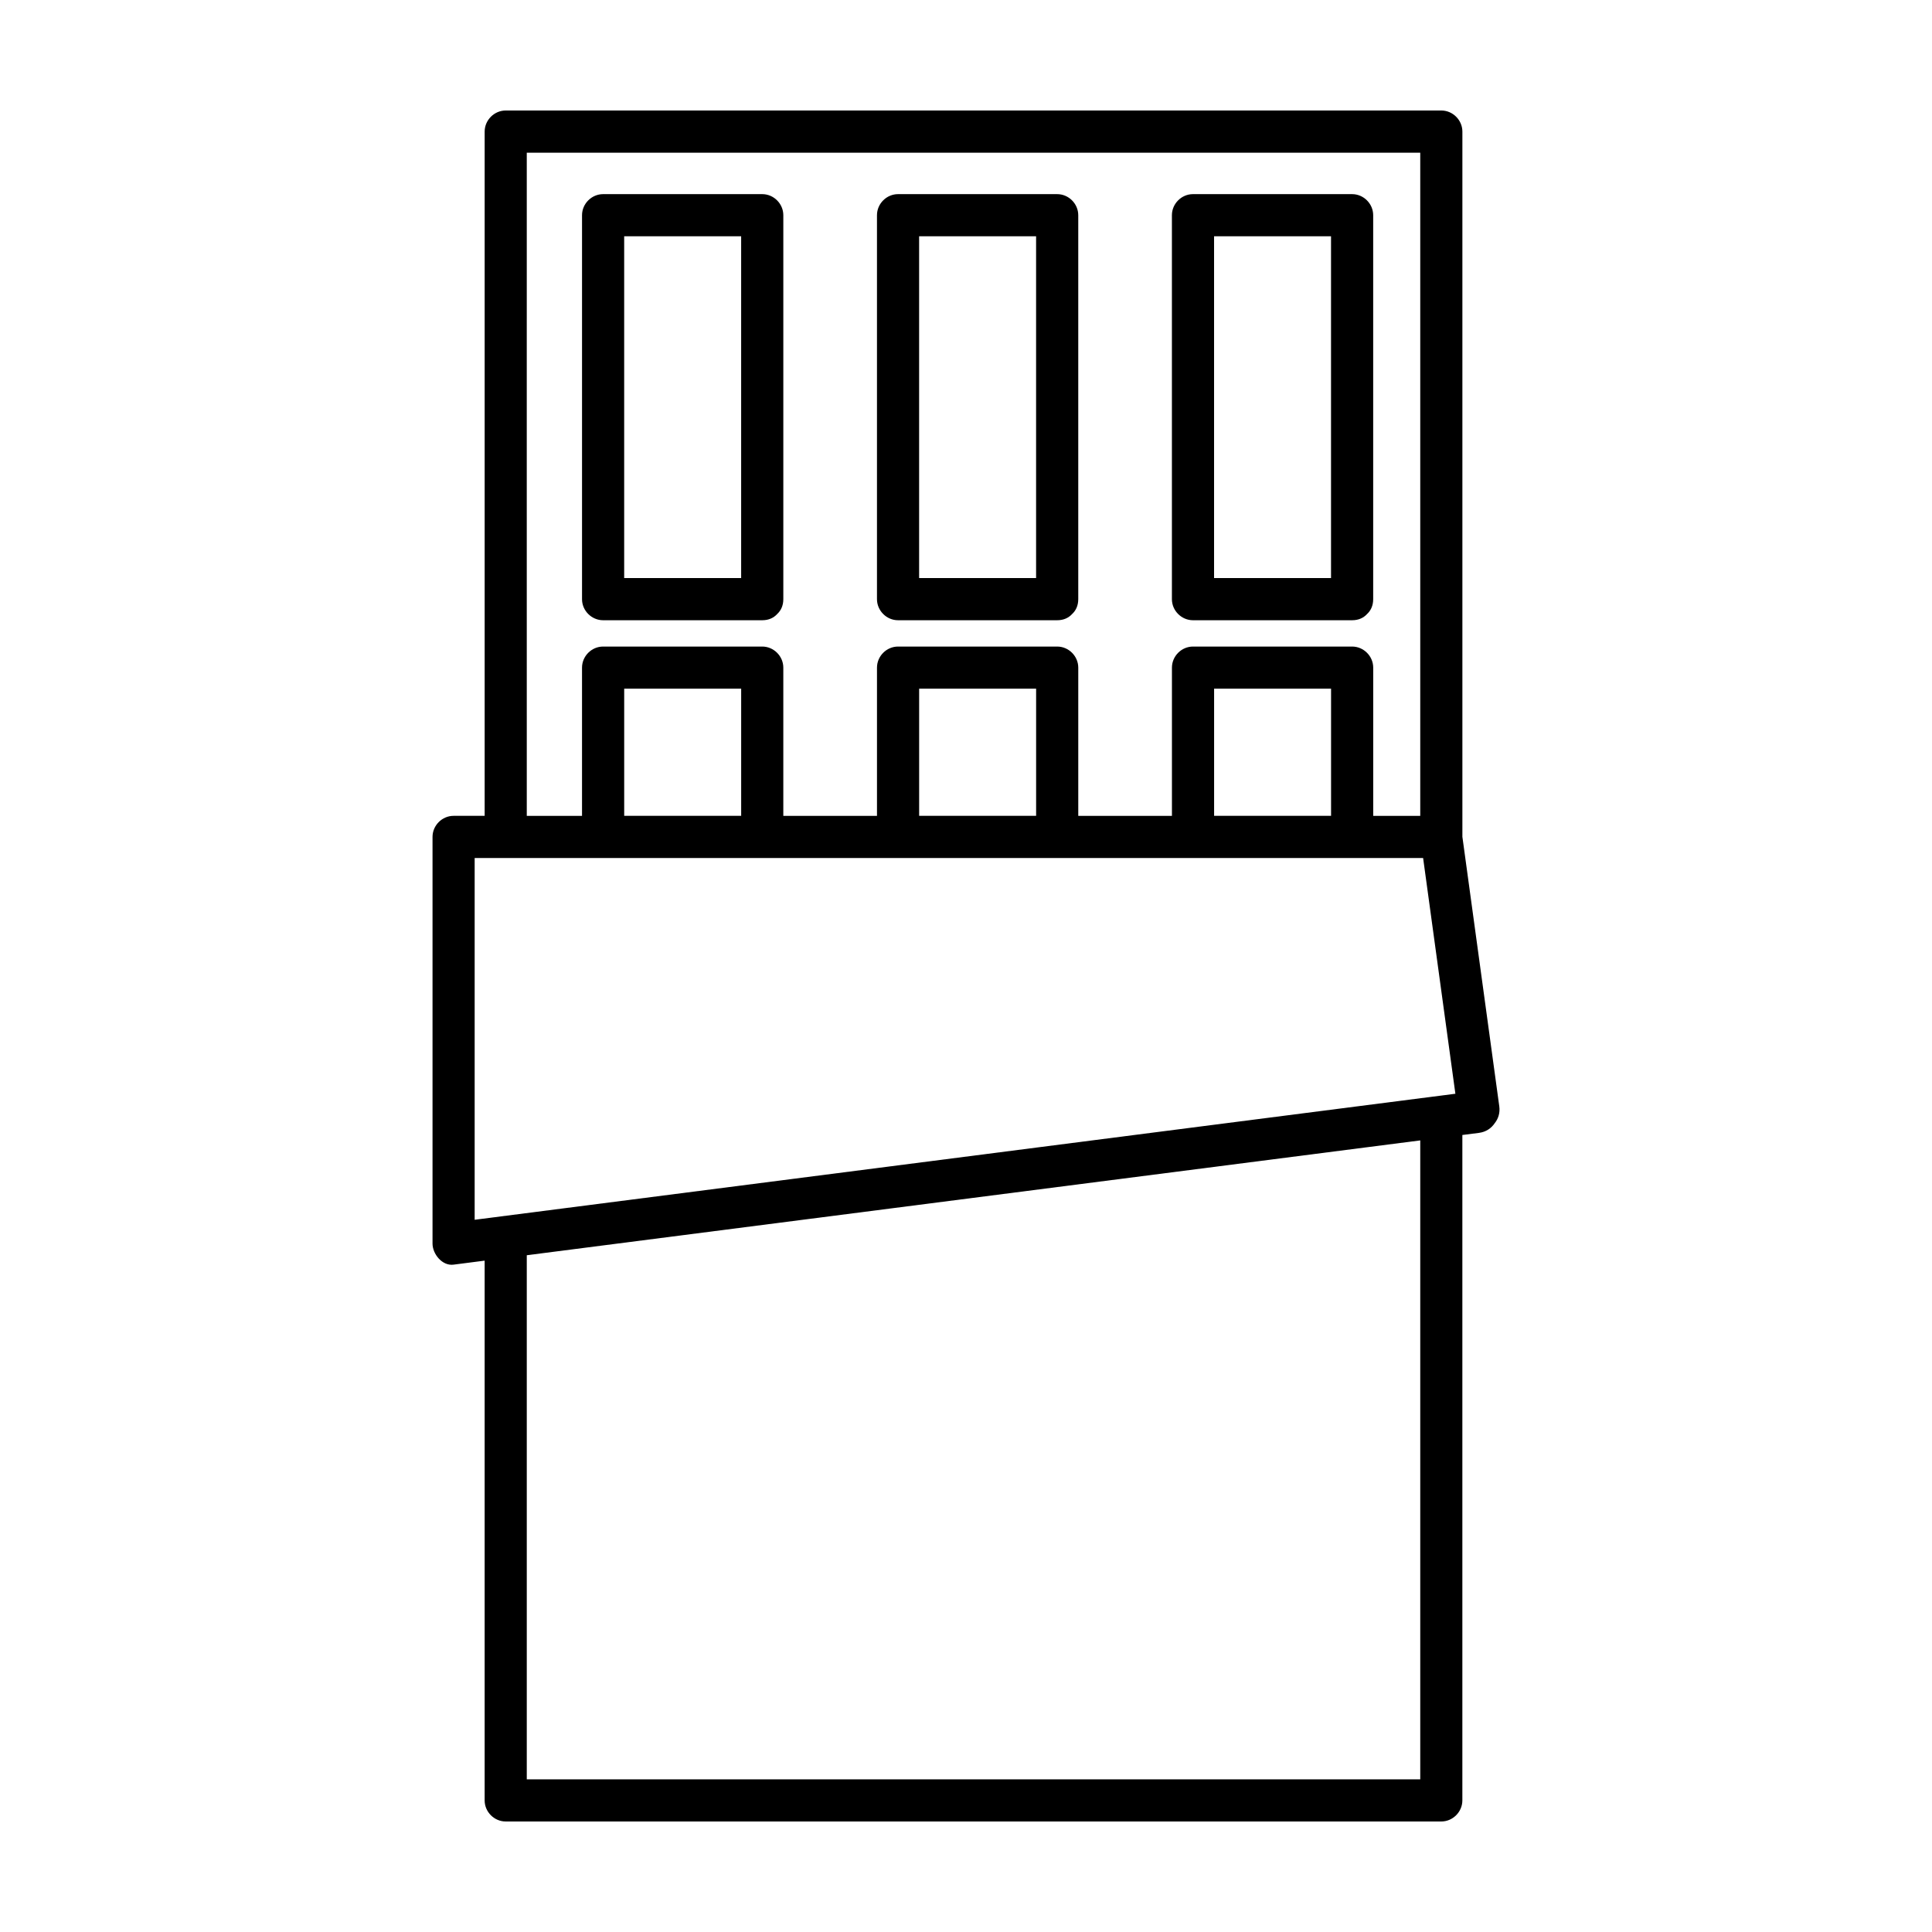
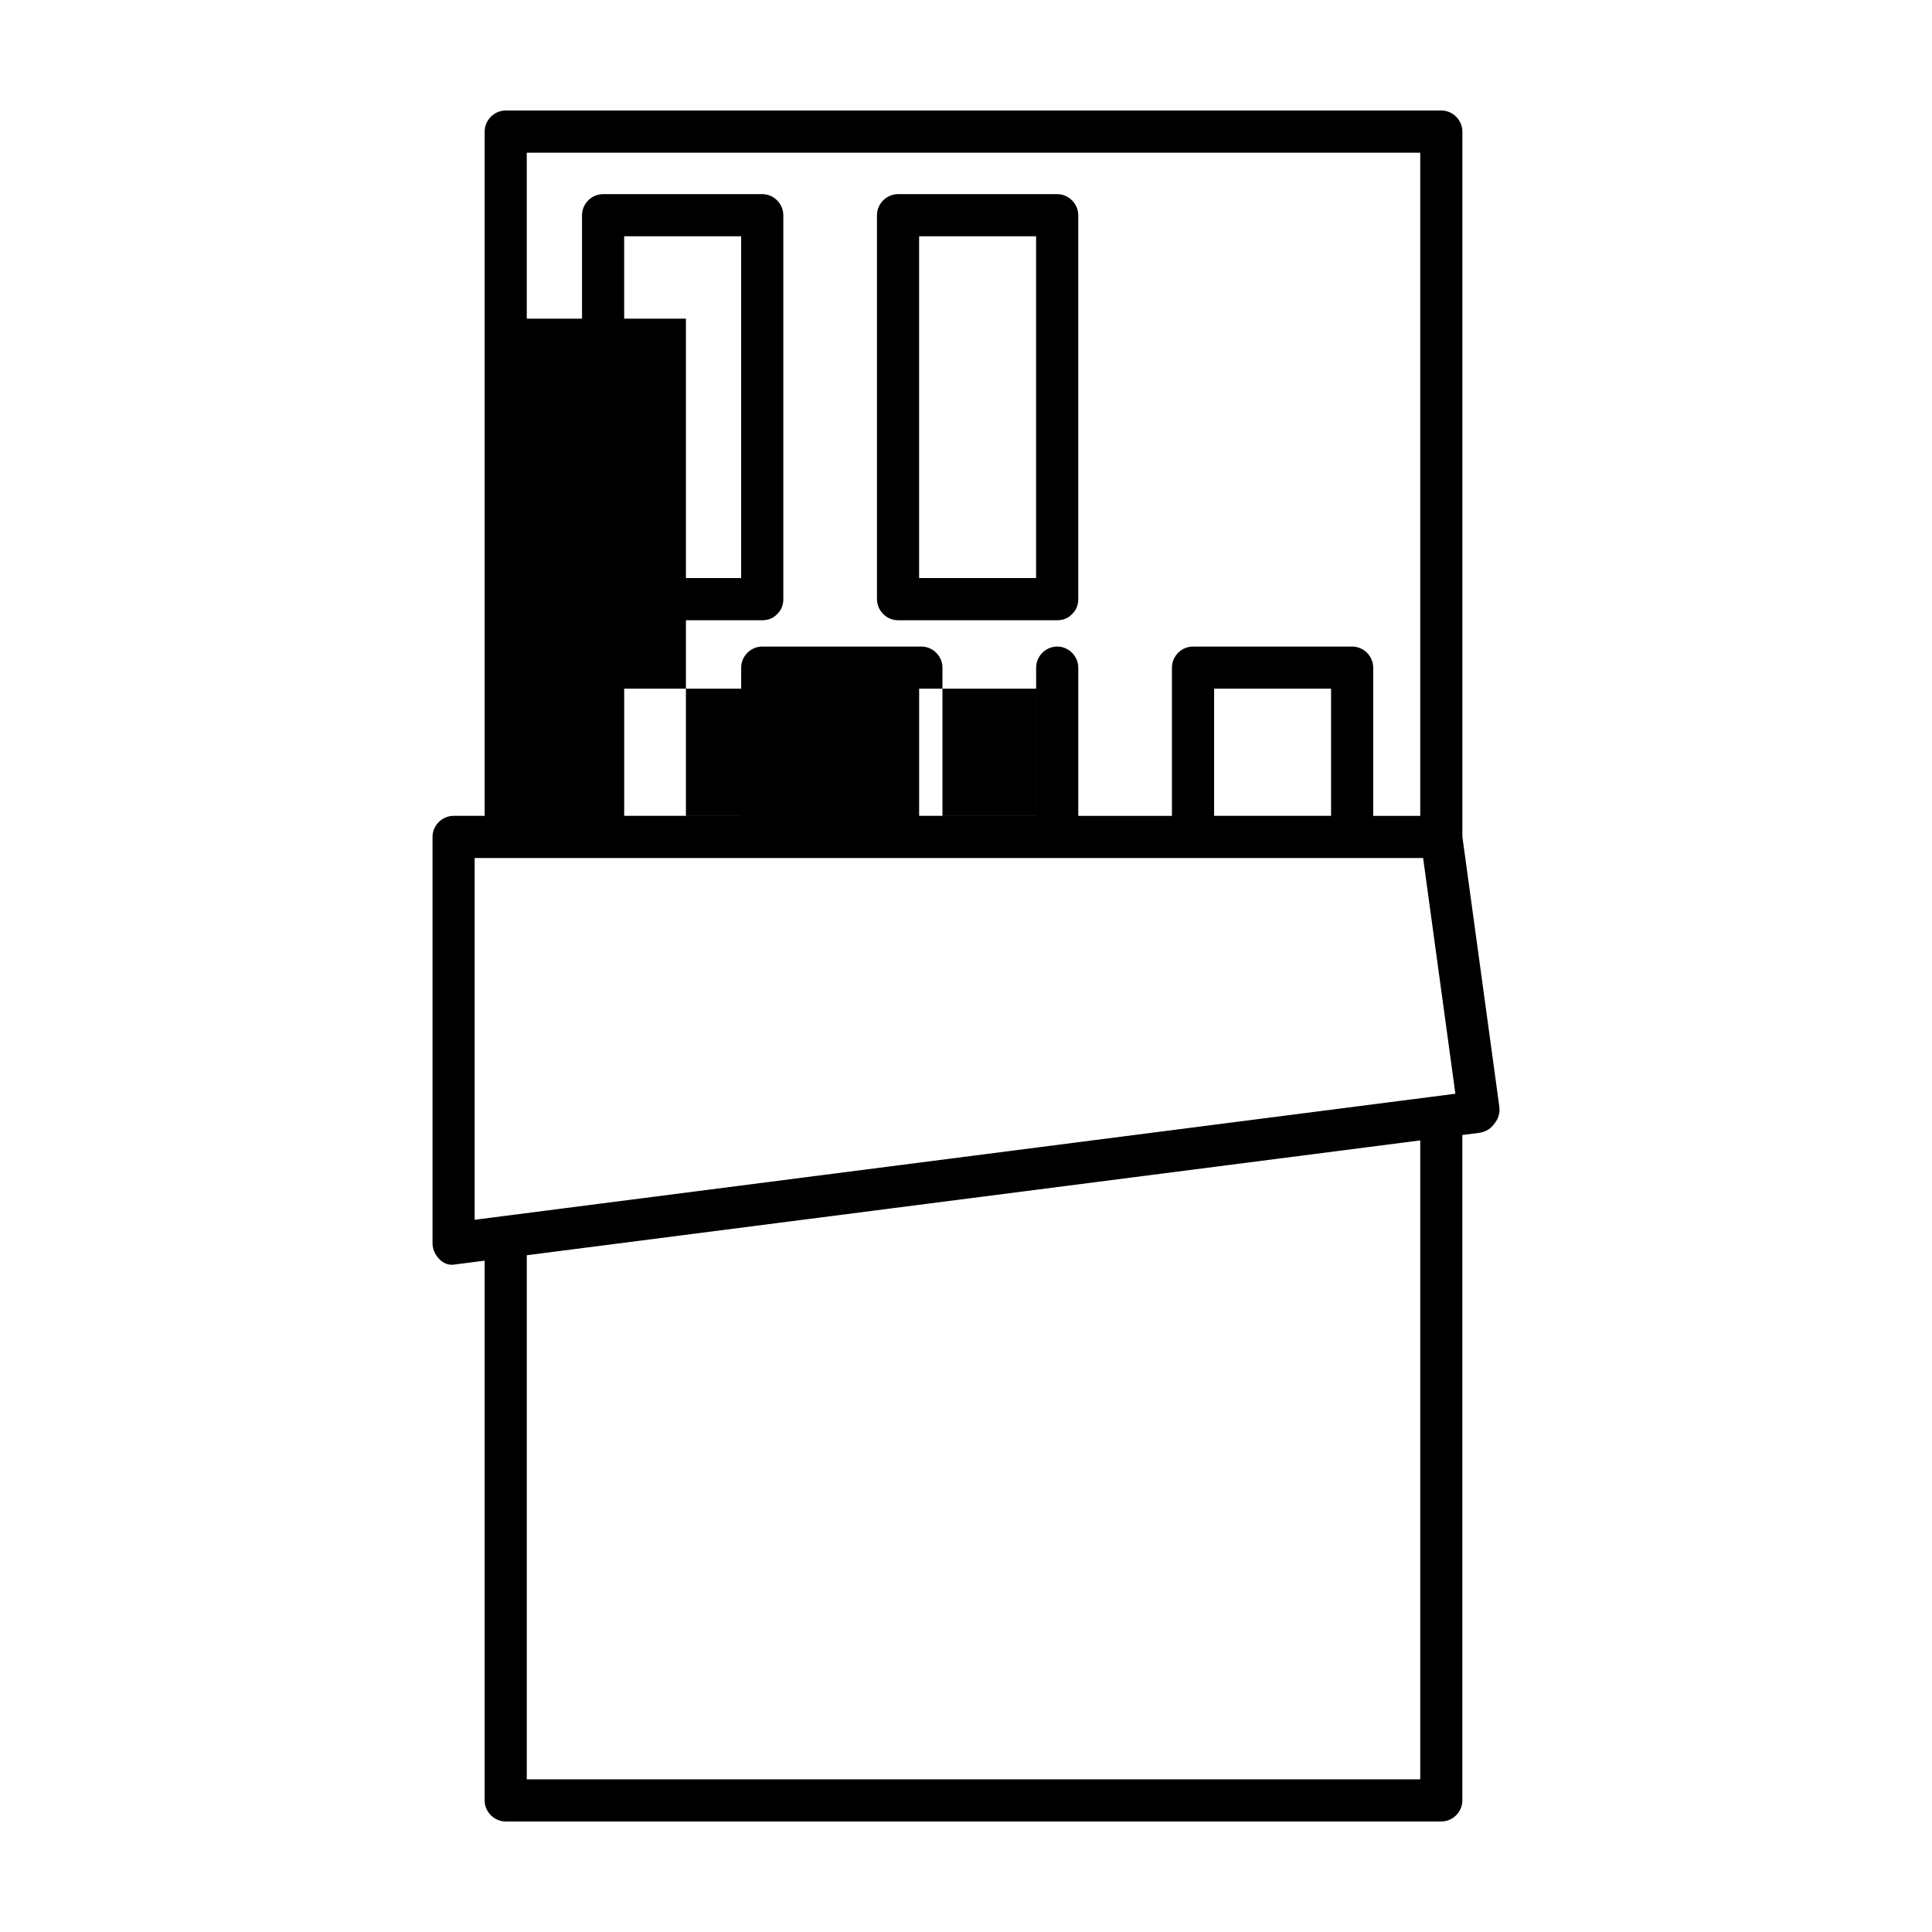
<svg xmlns="http://www.w3.org/2000/svg" fill="#000000" width="800px" height="800px" version="1.1" viewBox="144 144 512 512">
  <g>
-     <path d="m541.32 437.15c-3.254-23.801-6.519-47.594-9.773-71.395v-137.32-49.566c-0.004-3.047-2.543-5.586-5.586-5.586h-123.97-123.97c-3.043 0-5.582 2.539-5.582 5.586v137.36 43.977h-6.172-2.062c-3.043 0-5.582 2.539-5.582 5.586v107.77c0 2.75 2.559 5.981 5.582 5.582 2.742-0.348 5.488-0.707 8.23-1.059v131.55 11.496c0 3.043 2.539 5.582 5.582 5.582h123.97 123.97c3.043 0 5.582-2.543 5.582-5.582v-138.58-37.766c1.465-0.188 2.926-0.371 4.387-0.559 1.914-0.246 3.316-1.258 4.195-2.578 0.93-1.176 1.449-2.707 1.199-4.496zm-257.72-208.71v-43.977h118.39 118.39v131.77 43.977h-12.465v-39.281c0-3.043-2.539-5.586-5.582-5.586h-42.176c-3.043 0-5.582 2.539-5.582 5.586v39.281h-24.824v-39.281c0-3.043-2.539-5.586-5.582-5.586h-42.176c-3.043 0-5.582 2.539-5.582 5.586v39.281h-24.824v-39.281c0-3.043-2.543-5.586-5.582-5.586h-42.176c-3.043 0-5.586 2.539-5.586 5.586v39.281h-14.641c-0.004-43.926-0.004-87.844-0.004-131.77zm182.15 98.066h30.996v33.695h-30.996v-33.695zm-78.168 0h31v33.695h-13.27-17.73v-33.695zm-78.164 0h31v33.695h-31v-33.695zm-39.629 140.75v-95.875h115.07 136.28c2.852 20.824 5.703 41.648 8.551 62.473-36.773 4.727-73.543 9.453-110.31 14.172-49.422 6.352-98.852 12.707-148.28 19.059-0.438 0.055-0.875 0.109-1.312 0.172zm13.812 148.29v-132.27-6.625c32.391-4.16 64.773-8.324 97.16-12.488 46.535-5.984 93.078-11.961 139.62-17.945v132.28 37.047h-118.39c-39.461-0.004-78.918-0.004-118.39-0.004z" />
+     <path d="m541.32 437.15c-3.254-23.801-6.519-47.594-9.773-71.395v-137.32-49.566c-0.004-3.047-2.543-5.586-5.586-5.586h-123.97-123.97c-3.043 0-5.582 2.539-5.582 5.586v137.36 43.977h-6.172-2.062c-3.043 0-5.582 2.539-5.582 5.586v107.77c0 2.75 2.559 5.981 5.582 5.582 2.742-0.348 5.488-0.707 8.23-1.059v131.55 11.496c0 3.043 2.539 5.582 5.582 5.582h123.97 123.97c3.043 0 5.582-2.543 5.582-5.582v-138.58-37.766c1.465-0.188 2.926-0.371 4.387-0.559 1.914-0.246 3.316-1.258 4.195-2.578 0.93-1.176 1.449-2.707 1.199-4.496zm-257.72-208.71v-43.977h118.39 118.39v131.77 43.977h-12.465v-39.281c0-3.043-2.539-5.586-5.582-5.586h-42.176c-3.043 0-5.582 2.539-5.582 5.586v39.281h-24.824v-39.281c0-3.043-2.539-5.586-5.582-5.586c-3.043 0-5.582 2.539-5.582 5.586v39.281h-24.824v-39.281c0-3.043-2.543-5.586-5.582-5.586h-42.176c-3.043 0-5.586 2.539-5.586 5.586v39.281h-14.641c-0.004-43.926-0.004-87.844-0.004-131.77zm182.15 98.066h30.996v33.695h-30.996v-33.695zm-78.168 0h31v33.695h-13.27-17.73v-33.695zm-78.164 0h31v33.695h-31v-33.695zm-39.629 140.75v-95.875h115.07 136.28c2.852 20.824 5.703 41.648 8.551 62.473-36.773 4.727-73.543 9.453-110.31 14.172-49.422 6.352-98.852 12.707-148.28 19.059-0.438 0.055-0.875 0.109-1.312 0.172zm13.812 148.29v-132.27-6.625c32.391-4.16 64.773-8.324 97.16-12.488 46.535-5.984 93.078-11.961 139.62-17.945v132.28 37.047h-118.39c-39.461-0.004-78.918-0.004-118.39-0.004z" />
    <path d="m303.83 308.37h42.176c1.734 0 3.043-0.648 3.945-1.637 0.984-0.902 1.637-2.211 1.637-3.949v-101.75c0-3.043-2.543-5.586-5.582-5.586h-42.176c-3.043 0-5.586 2.539-5.586 5.586v101.75c-0.008 3.047 2.539 5.586 5.586 5.586zm36.582-11.176h-31v-90.578h31v90.578z" />
    <path d="m381.99 308.37h42.176c1.734 0 3.043-0.648 3.945-1.637 0.988-0.902 1.637-2.211 1.637-3.949v-101.75c0-3.043-2.539-5.586-5.582-5.586h-42.176c-3.043 0-5.582 2.539-5.582 5.586v101.75c0 3.047 2.539 5.586 5.582 5.586zm36.586-11.176h-31v-90.578h31v90.578z" />
-     <path d="m460.15 308.37h42.176c1.738 0 3.047-0.648 3.949-1.637 0.984-0.902 1.633-2.211 1.633-3.949v-101.75c0-3.043-2.539-5.586-5.582-5.586h-42.176c-3.043 0-5.582 2.539-5.582 5.586v101.75c0 3.047 2.539 5.586 5.582 5.586zm36.586-11.176h-30.996v-90.578h30.996v90.578z" />
  </g>
</svg>